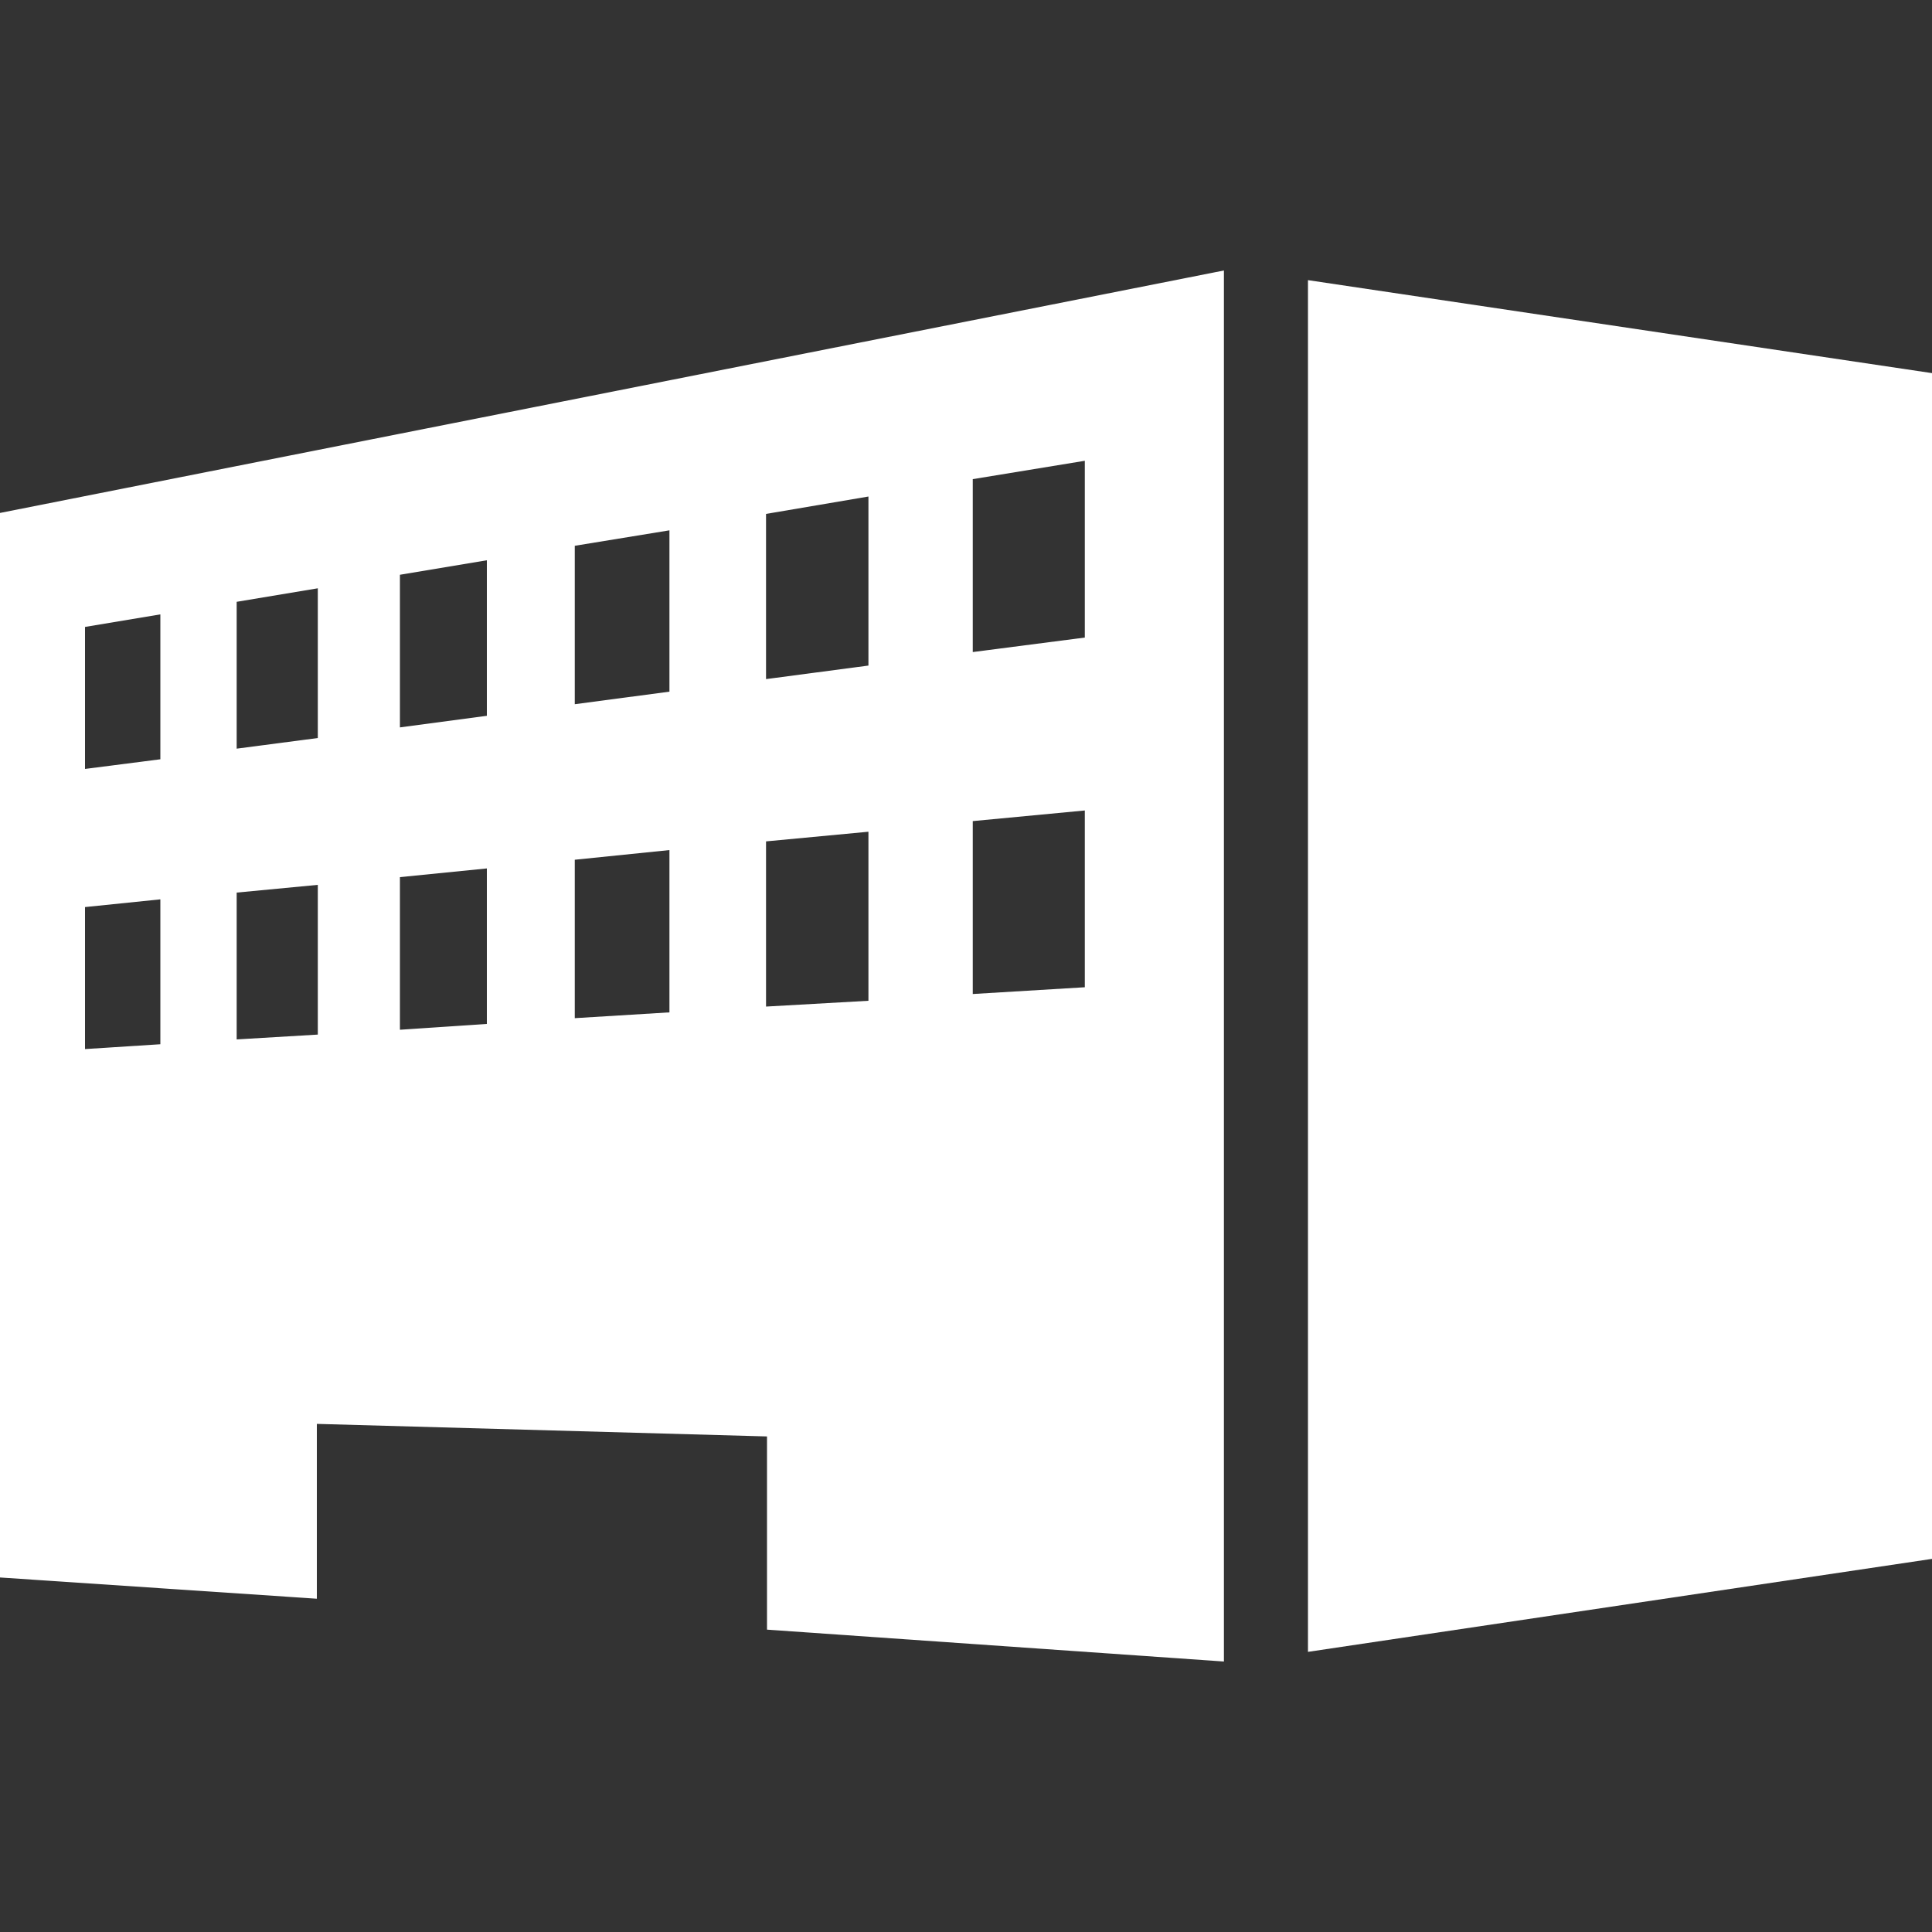
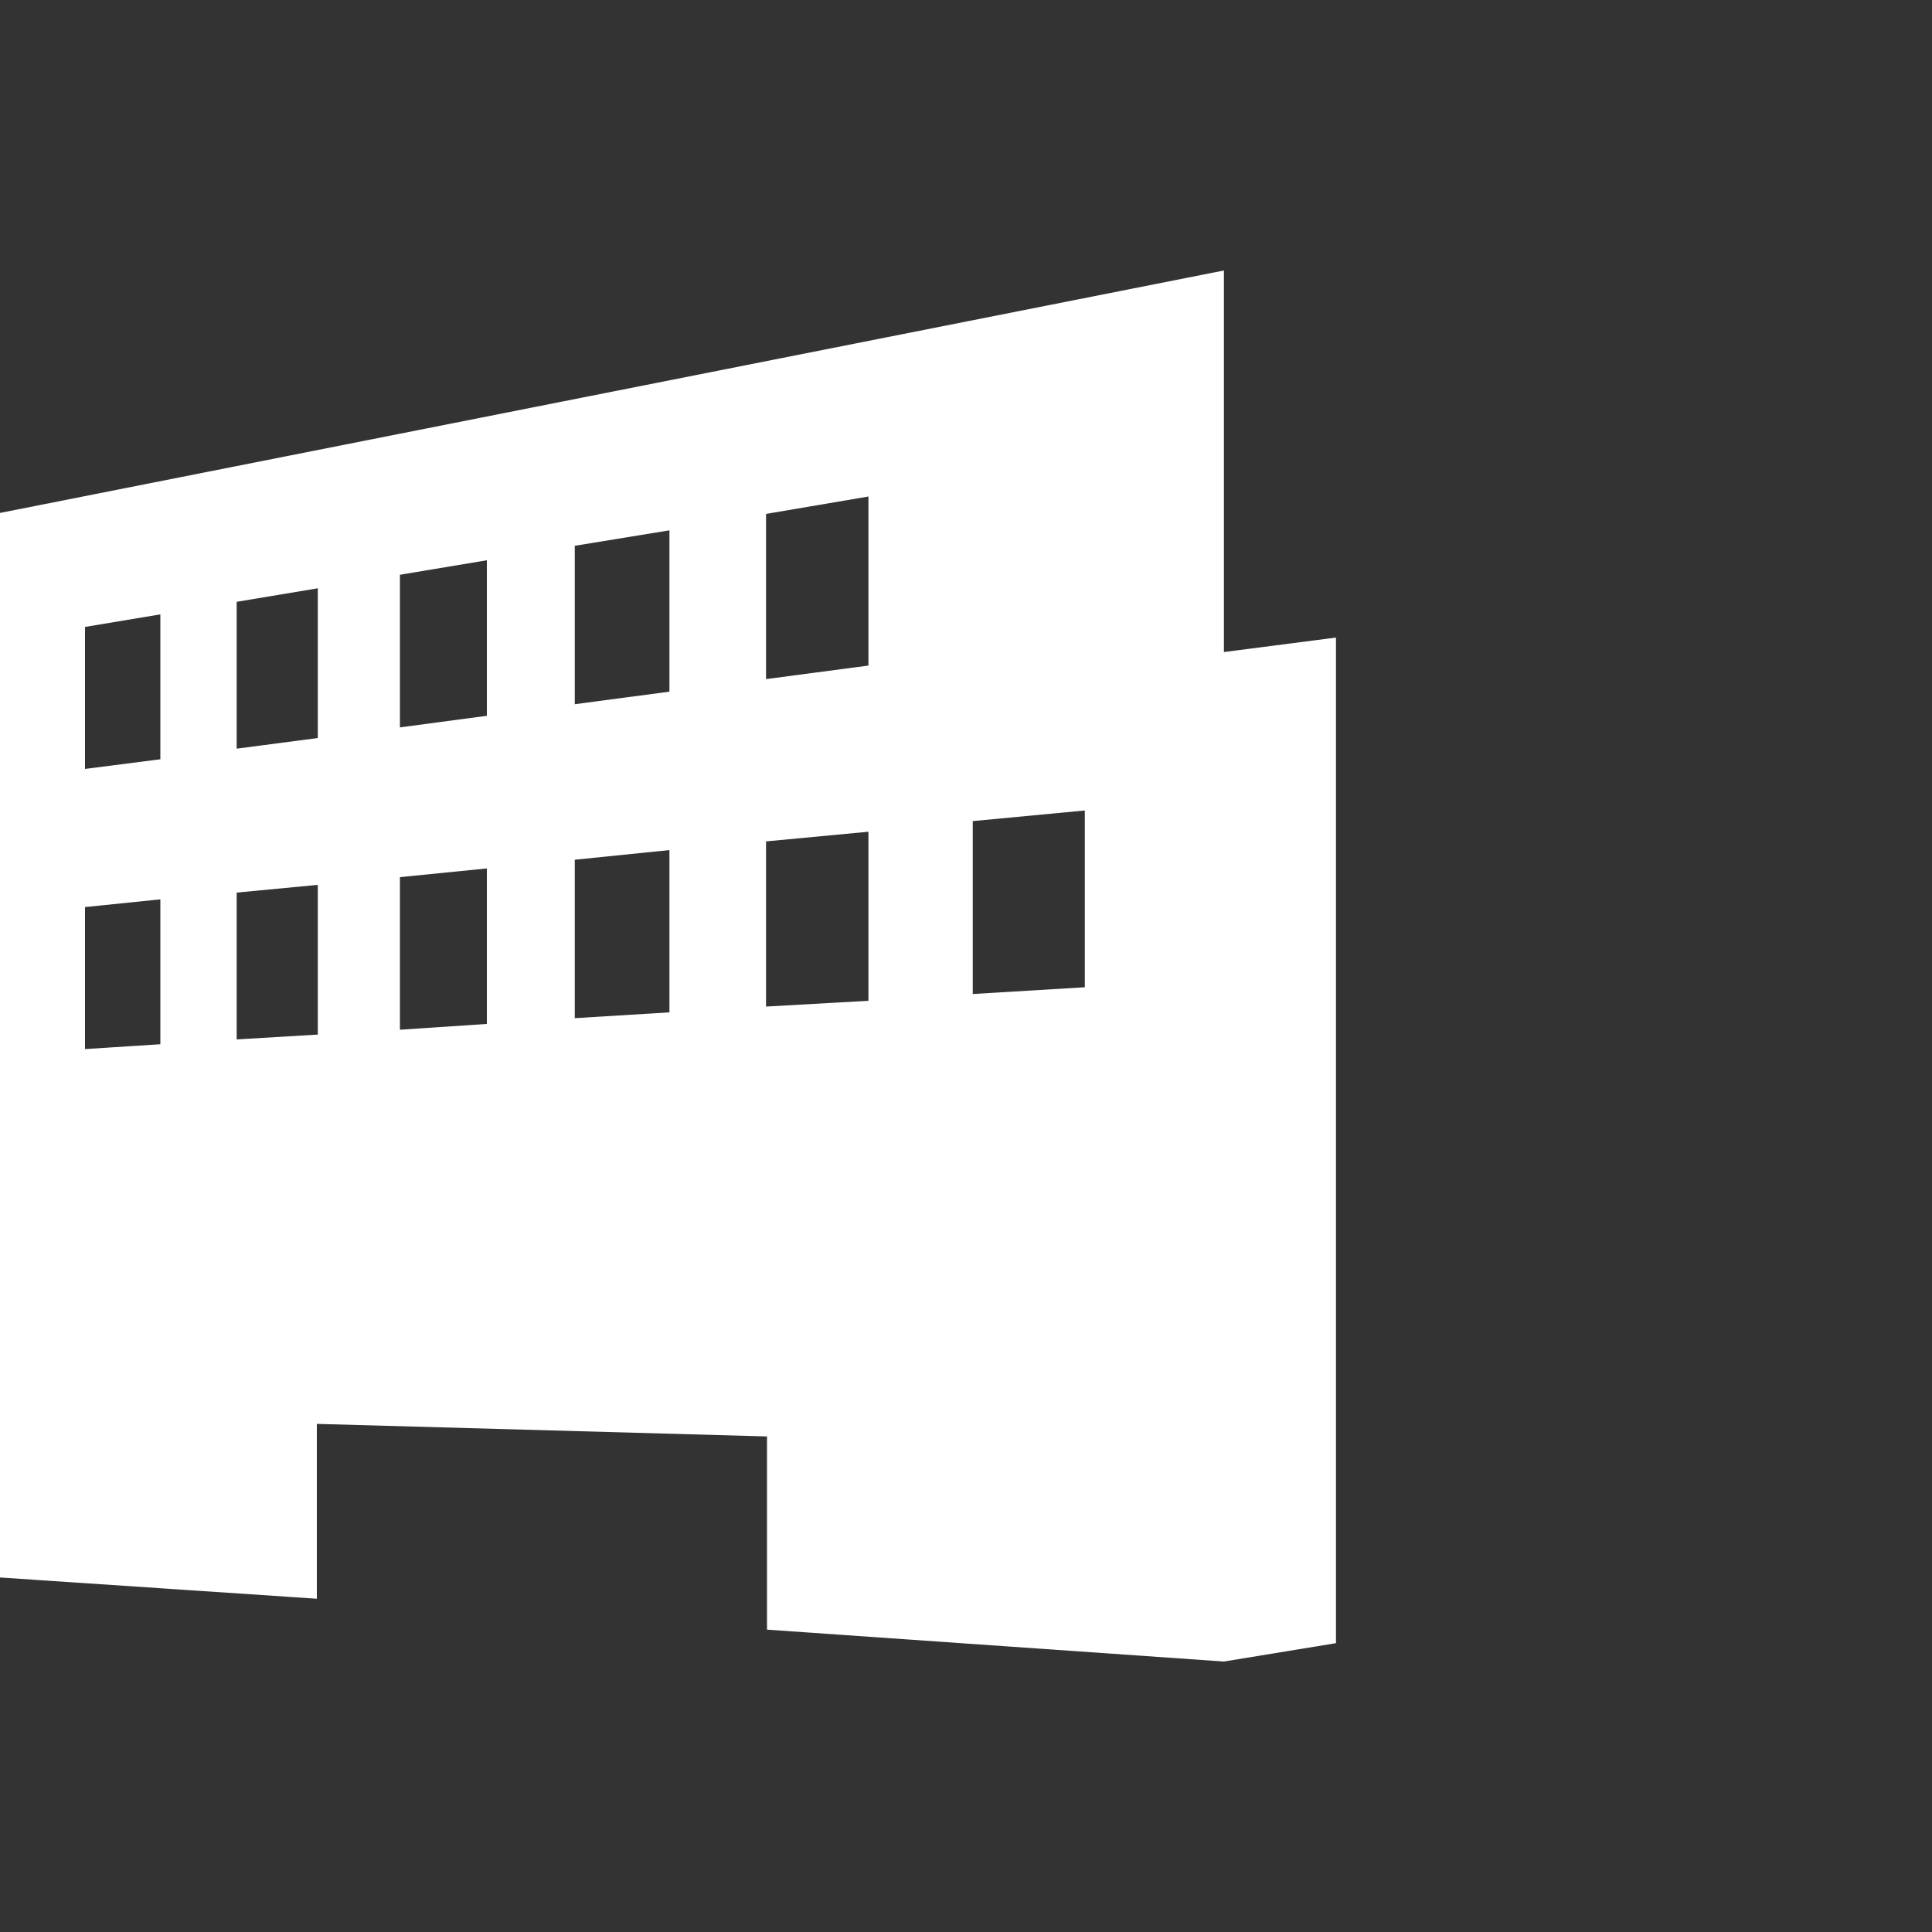
<svg xmlns="http://www.w3.org/2000/svg" version="1.1" id="レイヤー_1" x="0px" y="0px" viewBox="0 0 200 200" style="enable-background:new 0 0 200 200;" xml:space="preserve">
  <rect x="0" y="0" width="200" height="200" fill="#333333" stroke="none" />
  <style type="text/css">
	.st0{fill:#FFFFFF;}
</style>
  <g>
-     <path class="st0" d="M126.7,172V28L0,53.1v110.2l32.8,2.2v-18.1l46.6,1.3v20L126.7,172z M100.7,49.6l11.6-1.9V66l-11.6,1.5V49.6z    M100.7,85l11.6-1.1v18.3l-11.6,0.7V85z M79.3,53.2l10.6-1.8v17.5l-10.6,1.4V53.2z M16.6,108.1l-7.8,0.5V93.9l7.8-0.8V108.1z    M16.6,78.6l-7.8,1V64.9l7.8-1.3V78.6z M32.9,107.1l-8.4,0.5V92.4l8.4-0.8V107.1z M32.9,76.4l-8.4,1.1V62.3l8.4-1.4V76.4z    M50.4,106l-9,0.6V90.8l9-0.9V106z M50.4,74.1l-9,1.2V59.5l9-1.5V74.1z M69.3,104.8l-9.8,0.6V89l9.8-1V104.8z M69.3,71.6l-9.8,1.3   V56.5l9.8-1.6V71.6z M79.3,104.2V87.1l10.6-1v17.5L79.3,104.2z" />
-     <polygon class="st0" points="135.4,29 135.4,171 200.5,161.3 200.5,38.7  " />
+     <path class="st0" d="M126.7,172V28L0,53.1v110.2l32.8,2.2v-18.1l46.6,1.3v20L126.7,172z l11.6-1.9V66l-11.6,1.5V49.6z    M100.7,85l11.6-1.1v18.3l-11.6,0.7V85z M79.3,53.2l10.6-1.8v17.5l-10.6,1.4V53.2z M16.6,108.1l-7.8,0.5V93.9l7.8-0.8V108.1z    M16.6,78.6l-7.8,1V64.9l7.8-1.3V78.6z M32.9,107.1l-8.4,0.5V92.4l8.4-0.8V107.1z M32.9,76.4l-8.4,1.1V62.3l8.4-1.4V76.4z    M50.4,106l-9,0.6V90.8l9-0.9V106z M50.4,74.1l-9,1.2V59.5l9-1.5V74.1z M69.3,104.8l-9.8,0.6V89l9.8-1V104.8z M69.3,71.6l-9.8,1.3   V56.5l9.8-1.6V71.6z M79.3,104.2V87.1l10.6-1v17.5L79.3,104.2z" />
  </g>
</svg>